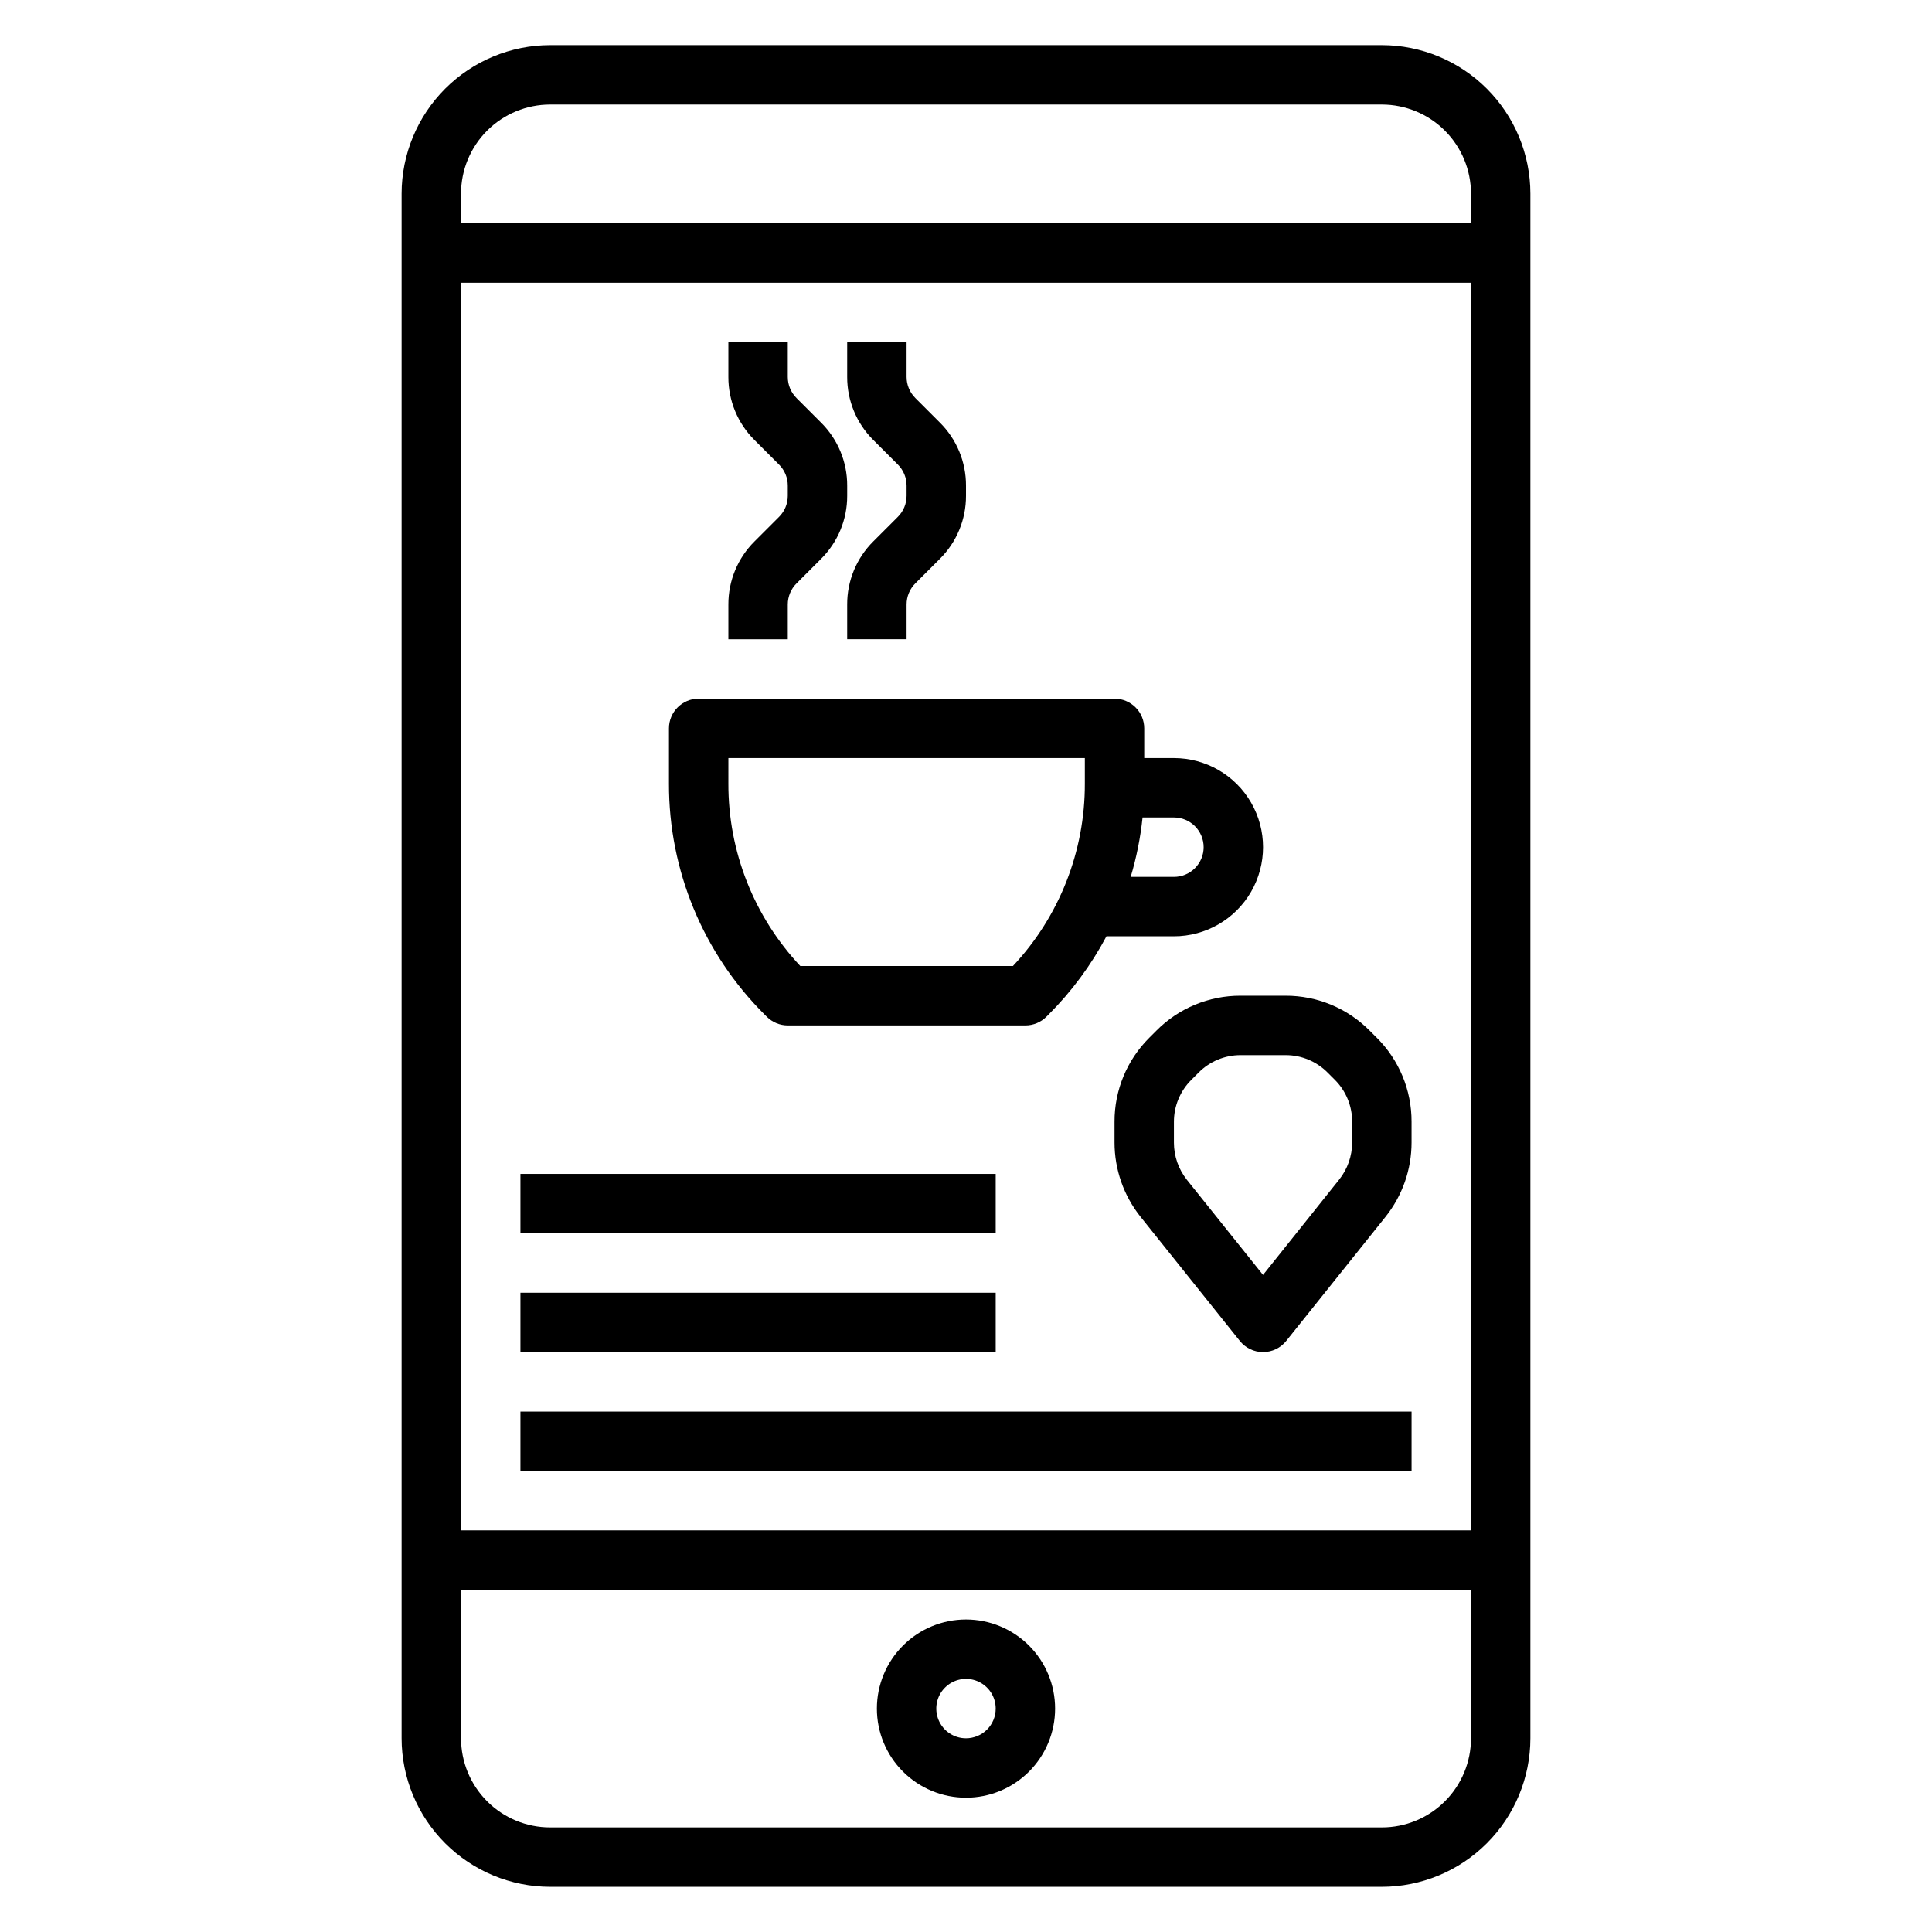
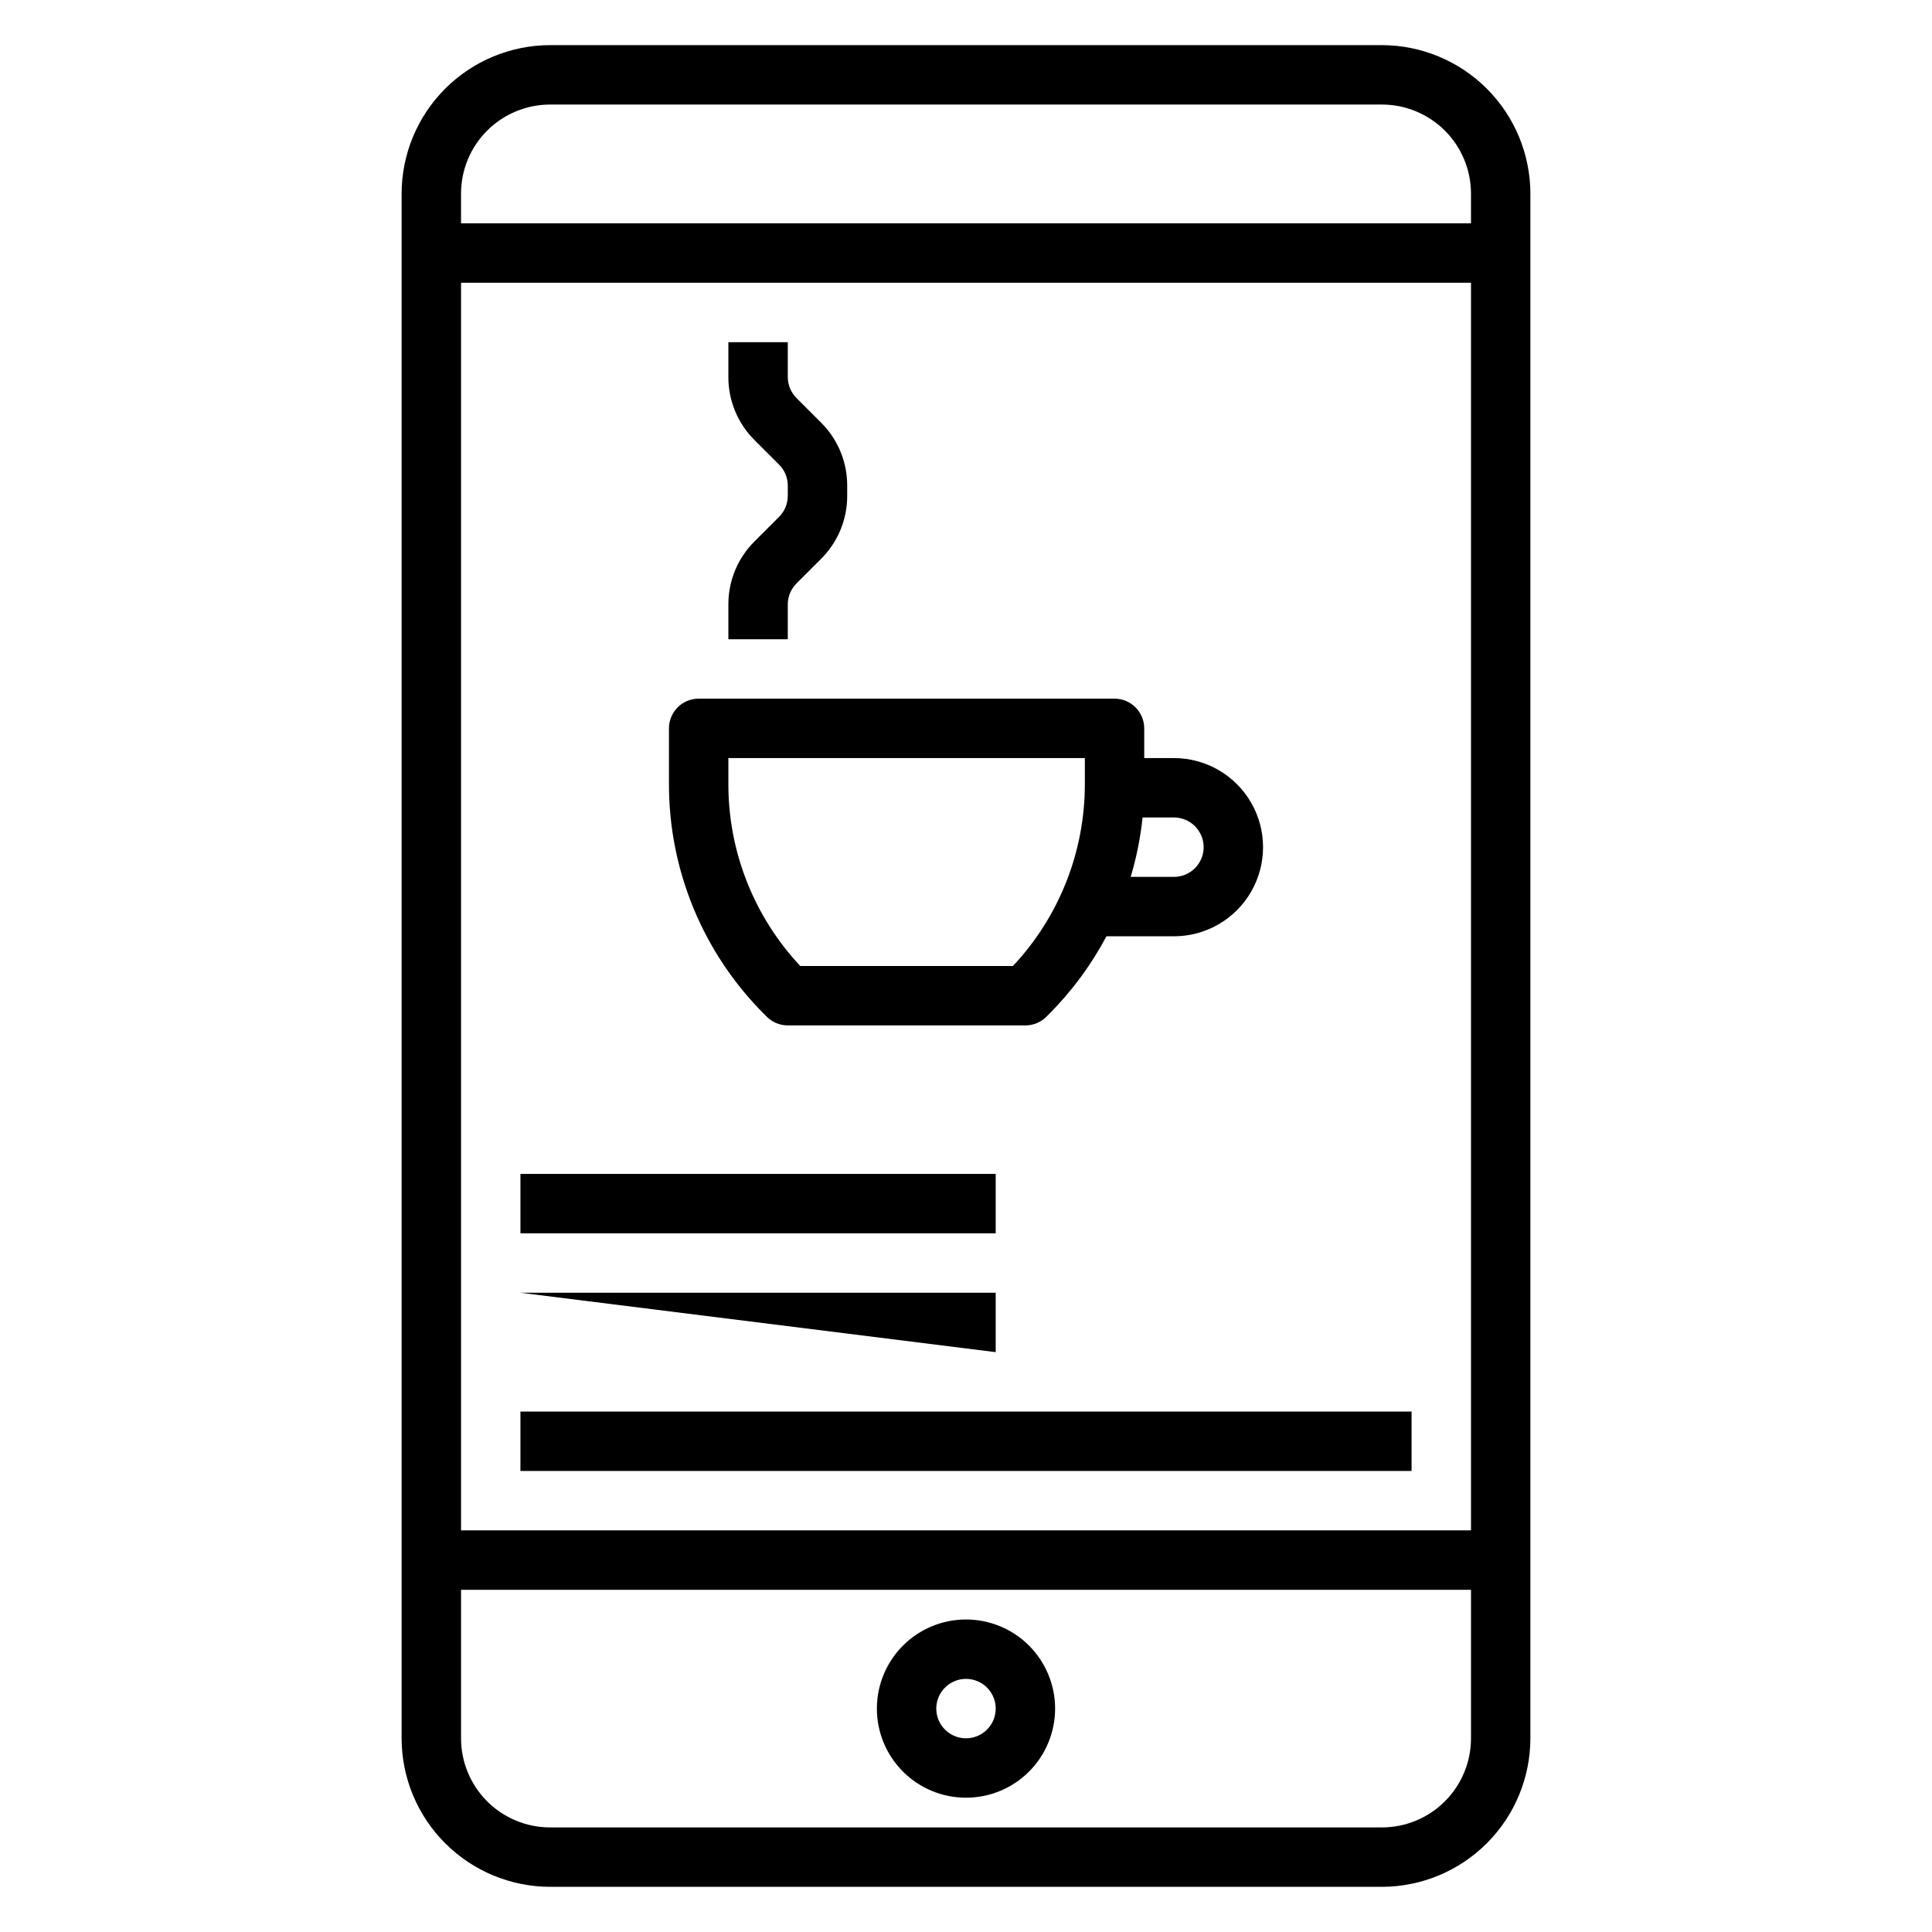
<svg xmlns="http://www.w3.org/2000/svg" fill="#000000" width="800px" height="800px" version="1.1" viewBox="144 144 512 512">
  <g>
    <path d="m510.21 155.96h-220.42c-10.434 0.012-20.438 4.164-27.816 11.543-7.379 7.379-11.531 17.383-11.543 27.816v409.35c0.012 10.434 4.164 20.438 11.543 27.816 7.379 7.379 17.383 11.531 27.816 11.543h220.42c10.434-0.012 20.438-4.164 27.816-11.543 7.379-7.379 11.531-17.383 11.543-27.816v-409.35c-0.012-10.434-4.164-20.438-11.543-27.816-7.379-7.379-17.383-11.531-27.816-11.543zm-220.42 15.746h220.42c6.262 0 12.27 2.488 16.699 6.914 4.43 4.43 6.918 10.438 6.918 16.699v7.875h-267.65v-7.875c0-6.262 2.488-12.27 6.914-16.699 4.43-4.426 10.438-6.914 16.699-6.914zm244.04 47.23v330.62h-267.65v-330.62zm-23.617 409.35h-220.42c-6.262 0-12.27-2.488-16.699-6.918-4.426-4.43-6.914-10.438-6.914-16.699v-39.359h267.65v39.359c0 6.262-2.488 12.27-6.918 16.699-4.43 4.43-10.438 6.918-16.699 6.918z" />
    <path d="m400 573.18c-6.266 0-12.273 2.488-16.699 6.918-4.43 4.426-6.918 10.434-6.918 16.699 0 6.262 2.488 12.27 6.918 16.699 4.426 4.426 10.434 6.914 16.699 6.914 6.262 0 12.27-2.488 16.699-6.914 4.426-4.43 6.914-10.438 6.914-16.699 0-6.266-2.488-12.273-6.914-16.699-4.43-4.43-10.438-6.918-16.699-6.918zm0 31.488c-3.184 0-6.055-1.918-7.273-4.859s-0.547-6.328 1.707-8.578c2.25-2.254 5.637-2.926 8.578-1.707 2.941 1.219 4.859 4.086 4.859 7.273 0 2.086-0.828 4.09-2.305 5.566-1.477 1.473-3.481 2.305-5.566 2.305z" />
    <path d="m347.2 413.44c1.477 1.477 3.481 2.305 5.566 2.305h62.977c2.09 0 4.09-0.828 5.566-2.305l0.559-0.559c6.121-6.117 11.293-13.109 15.352-20.754h17.883c8.438 0 16.234-4.5 20.453-11.805 4.219-7.309 4.219-16.312 0-23.617-4.219-7.309-12.016-11.809-20.453-11.809h-7.871v-7.871c0-2.09-0.828-4.09-2.305-5.566-1.477-1.477-3.481-2.309-5.566-2.309h-110.21c-4.348 0-7.871 3.527-7.871 7.875v14.625c-0.062 22.977 9.07 45.027 25.363 61.23zm115.78-44.926c0 2.086-0.832 4.09-2.309 5.566-1.477 1.477-3.477 2.305-5.566 2.305h-11.461c1.539-5.137 2.594-10.41 3.148-15.746h8.312c2.09 0 4.09 0.832 5.566 2.309 1.477 1.477 2.309 3.477 2.309 5.566zm-125.95-23.617h94.465v6.754c0.051 17.957-6.766 35.258-19.059 48.352h-56.348c-12.293-13.094-19.113-30.395-19.059-48.352z" />
    <path d="m352.77 304.19c0-2.09 0.828-4.094 2.309-5.574l6.519-6.519-0.004 0.004c4.449-4.418 6.941-10.438 6.922-16.707v-2.691c0.02-6.269-2.473-12.285-6.922-16.703l-6.519-6.519h0.004c-1.48-1.477-2.309-3.481-2.309-5.574v-9.215h-15.742v9.219-0.004c-0.02 6.269 2.473 12.289 6.918 16.707l6.519 6.519v-0.004c1.477 1.48 2.309 3.484 2.305 5.574v2.691c0.004 2.094-0.828 4.098-2.305 5.574l-6.519 6.519c-4.445 4.418-6.938 10.434-6.918 16.703v9.219h15.742z" />
-     <path d="m381.95 267.12c1.477 1.48 2.309 3.484 2.305 5.574v2.691c0.004 2.094-0.828 4.098-2.305 5.574l-6.519 6.519c-4.445 4.418-6.938 10.434-6.918 16.703v9.219h15.742v-9.219c0-2.09 0.828-4.094 2.309-5.574l6.519-6.519-0.004 0.004c4.449-4.418 6.941-10.438 6.922-16.707v-2.691c0.02-6.269-2.473-12.285-6.922-16.703l-6.519-6.519h0.004c-1.48-1.477-2.309-3.481-2.309-5.574v-9.215h-15.742v9.219-0.004c-0.02 6.269 2.473 12.289 6.918 16.707z" />
    <path d="m281.92 518.08h236.16v15.742h-236.16z" />
-     <path d="m281.92 486.59h125.95v15.742h-125.95z" />
+     <path d="m281.92 486.59h125.95v15.742z" />
    <path d="m281.92 455.1h125.95v15.742h-125.95z" />
-     <path d="m450.49 417.1-1.906 1.906 0.004-0.004c-5.93 5.894-9.254 13.914-9.227 22.273v5.512-0.004c0.004 7.152 2.434 14.09 6.894 19.68l26.316 32.898c1.496 1.867 3.758 2.957 6.148 2.957s4.652-1.09 6.148-2.957l26.316-32.898c4.461-5.59 6.891-12.527 6.894-19.68v-5.512 0.004c0.027-8.359-3.297-16.379-9.227-22.273l-1.906-1.906 0.004 0.004c-5.894-5.93-13.914-9.25-22.27-9.227h-11.922c-8.355-0.023-16.375 3.297-22.27 9.227zm45.328 11.133 1.906 1.906v-0.004c2.965 2.945 4.625 6.957 4.613 11.141v5.512-0.004c-0.008 3.574-1.223 7.039-3.449 9.832l-20.168 25.254-20.168-25.191c-2.231-2.801-3.445-6.273-3.449-9.855v-5.512 0.004c-0.012-4.184 1.648-8.191 4.613-11.141l1.906-1.906c2.941-2.977 6.953-4.652 11.137-4.652h11.922c4.18-0.012 8.191 1.648 11.137 4.613z" />
  </g>
</svg>